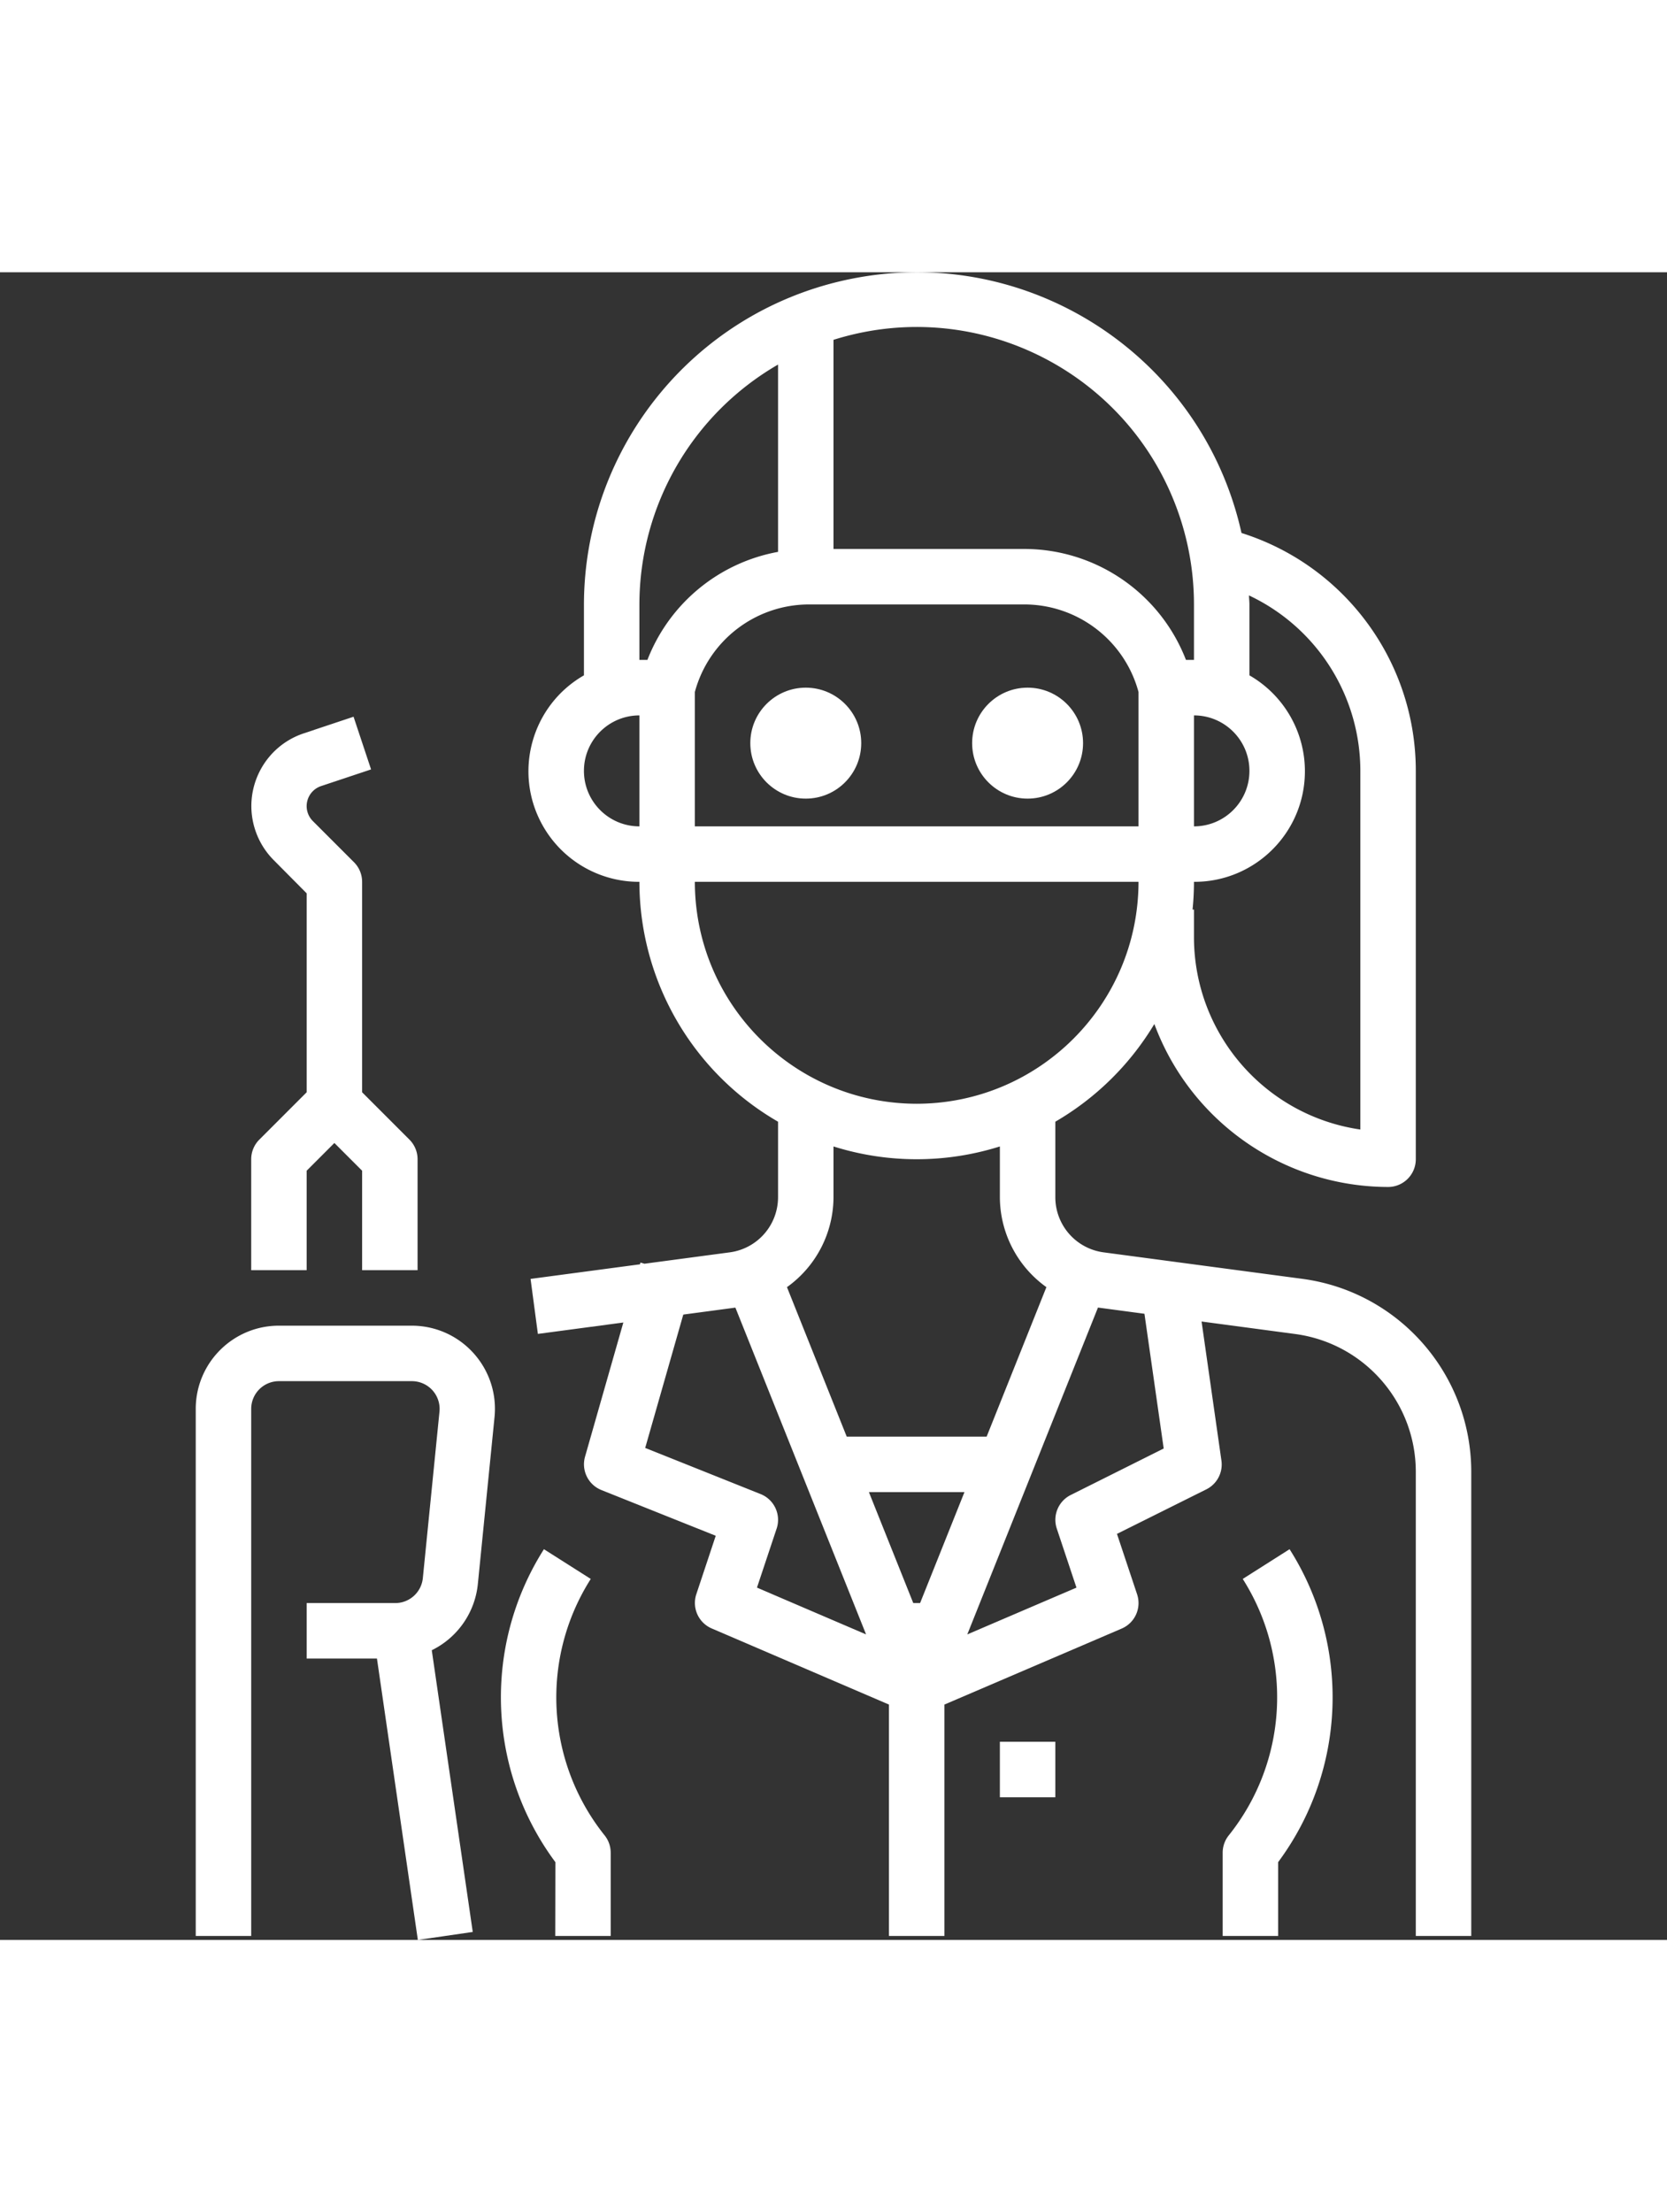
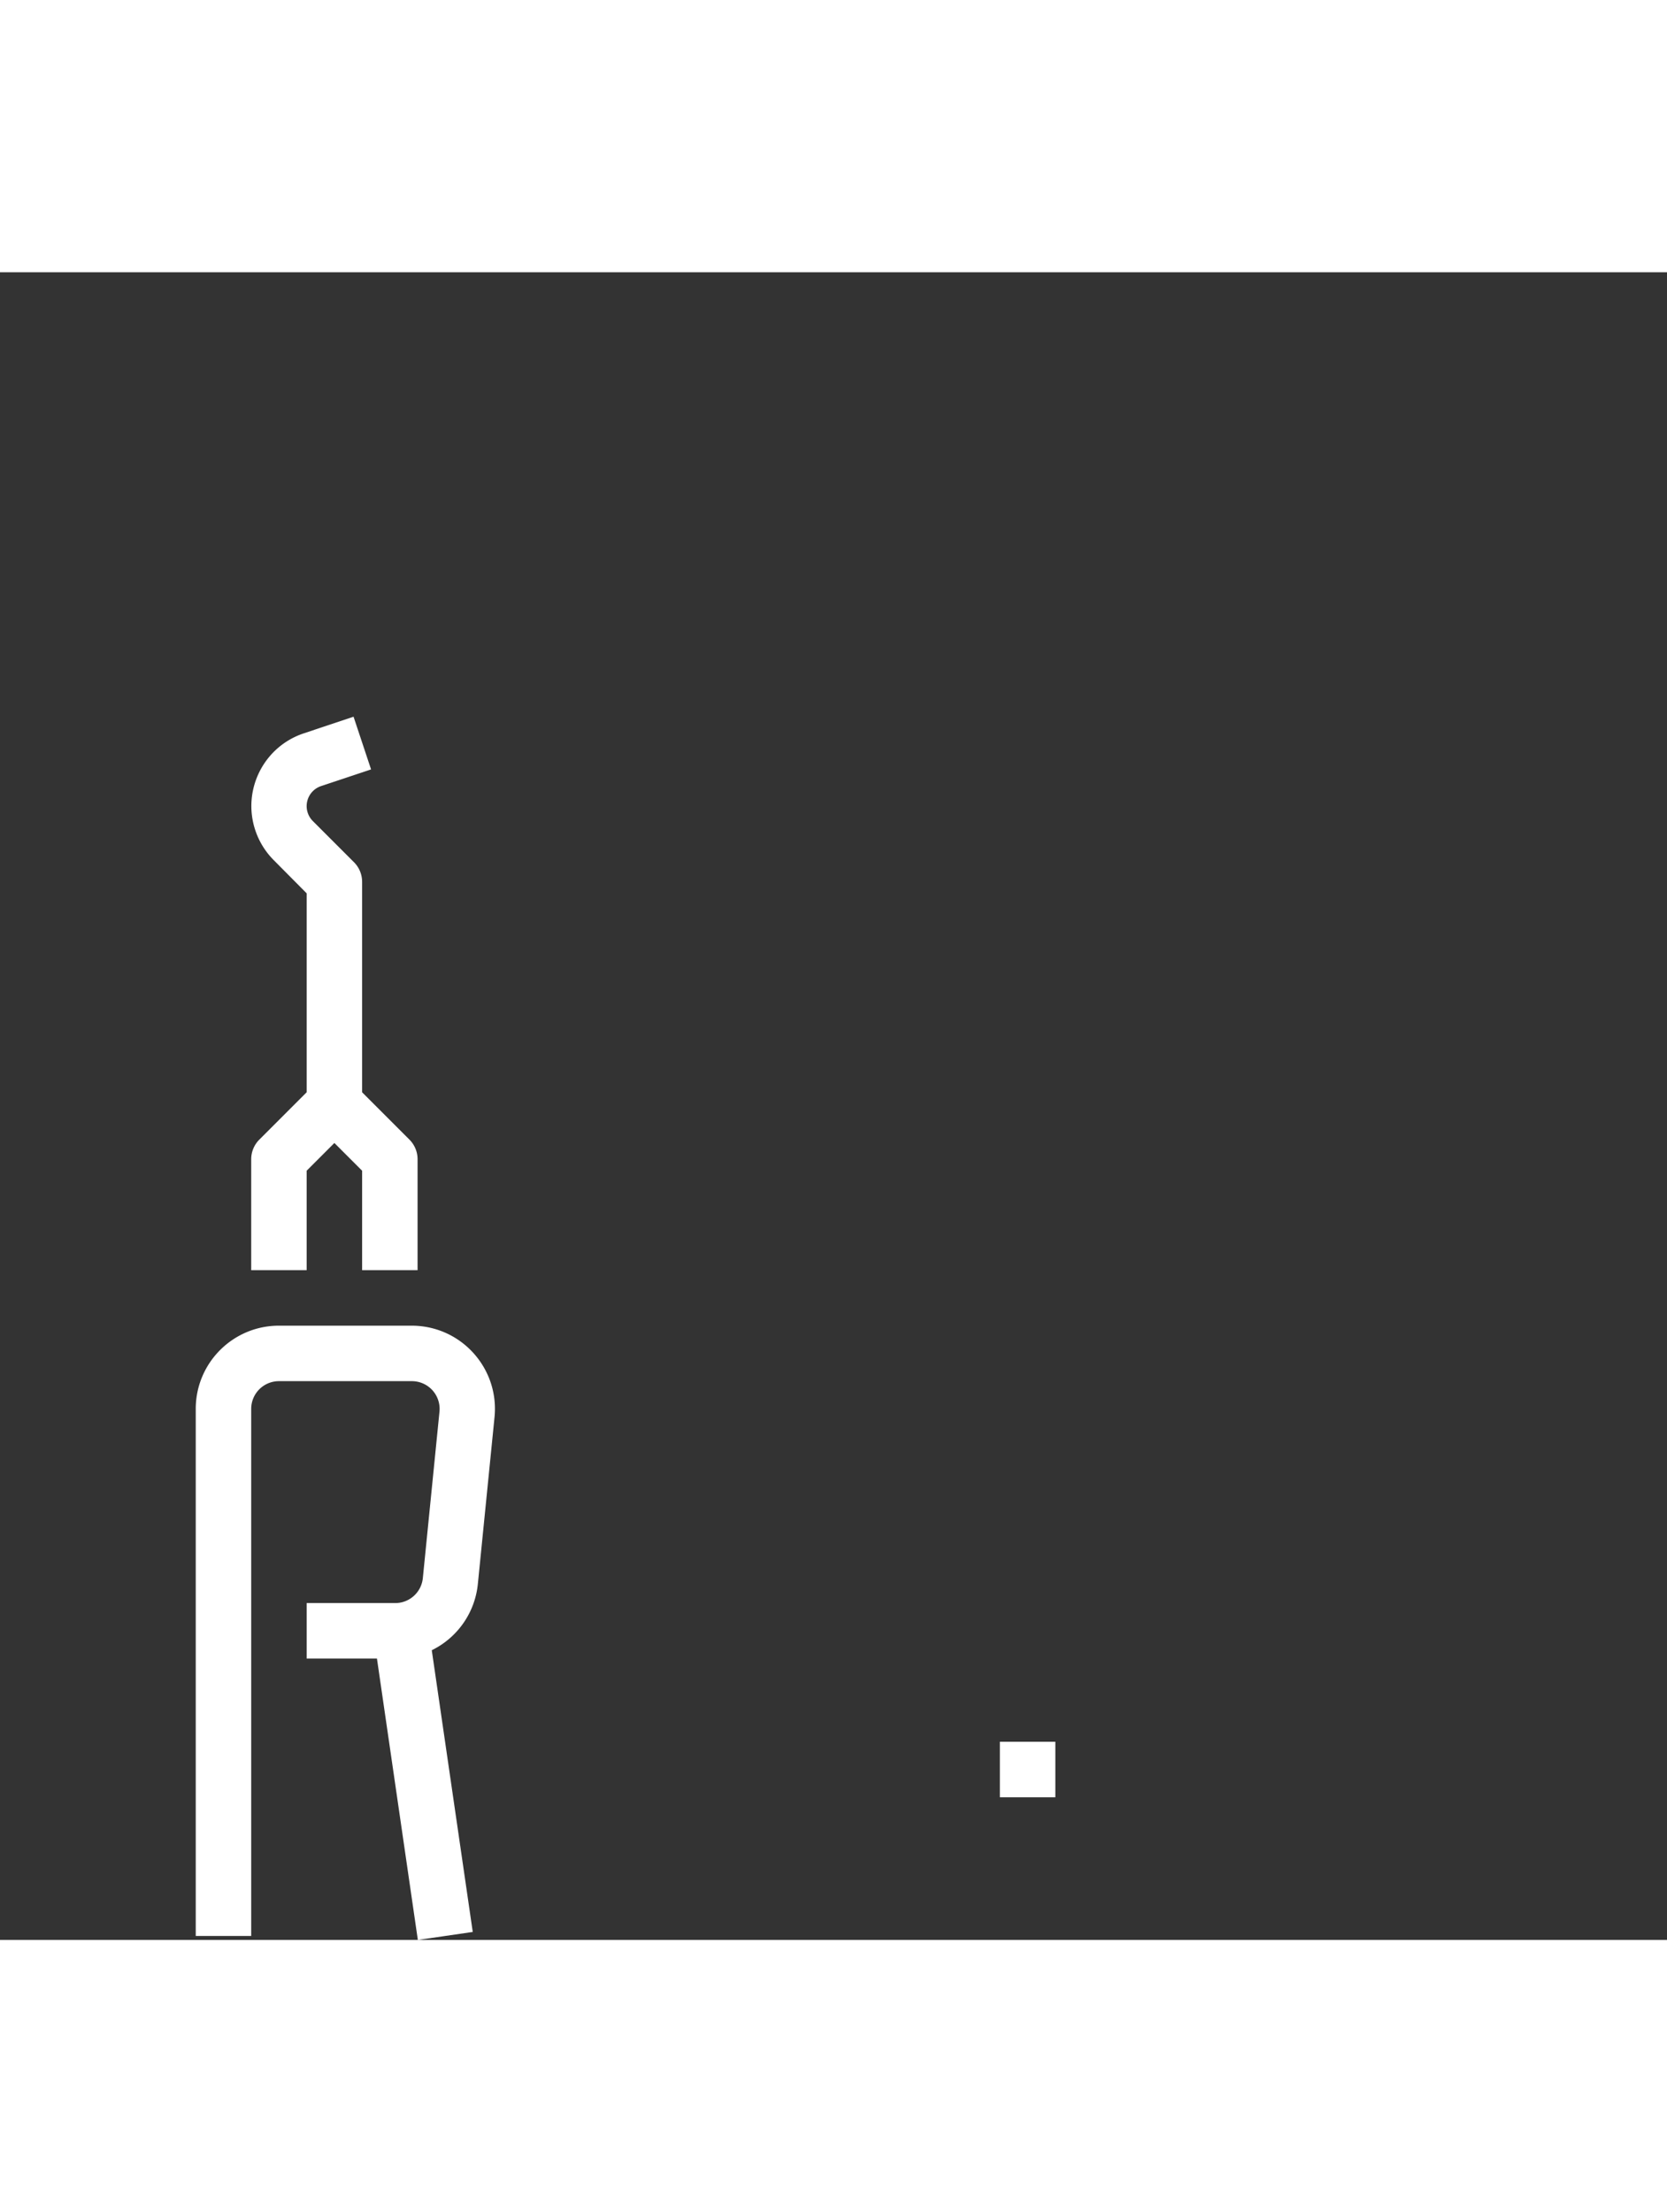
<svg xmlns="http://www.w3.org/2000/svg" viewBox="0 0 480.948 480.948" width="49" height="65">
  <rect x="0" y="0" width="480.948" height="480.948" fill="#333333" stroke="none" />
-   <path d="M174.442 450.796c-16.996-21.267-18.603-50.984-4-73.96l-13.512-8.576c-17.688 27.869-16.375 63.755 3.304 90.256l-.04 21.28h16v-24a7.997 7.997 0 0 0-1.752-5zm197.616-82.536l-13.512 8.576c14.592 22.985 12.969 52.701-4.04 73.96a7.999 7.999 0 0 0-1.752 5v24h16v-21.28c19.678-26.501 20.992-62.388 3.304-90.256z" fill="#FFF" />
-   <path d="M375.874 290.308l-57.512-7.664a16.048 16.048 0 0 1-13.888-15.856v-21.816a80.468 80.468 0 0 0 28.568-28.176c10.463 28.206 37.348 46.944 67.432 47a8 8 0 0 0 8-8v-112c.003-31.392-20.351-59.161-50.288-68.608-11.506-51.756-62.79-84.385-114.545-72.88-43.838 9.745-75.062 48.58-75.167 93.487v20.448c-15.274 8.776-20.542 28.272-11.766 43.546a31.898 31.898 0 0 0 27.766 16.006 80.002 80.002 0 0 0 40 69.176v21.816a16.048 16.048 0 0 1-13.888 15.856l-24.64 3.288-1.16-.336-.144.504-31.568 4.208 2.112 15.864 24.656-3.288-11.056 38.712a8 8 0 0 0 4.712 9.6l33 13.192-5.6 16.848a8 8 0 0 0 4.44 9.88l51.136 21.952v66.728h16v-66.728l51.152-21.92a8 8 0 0 0 4.44-9.88l-5.808-17.424 25.792-12.848a8 8 0 0 0 4.344-8.296l-5.728-40.104 27.096 3.616c19.83 2.697 34.639 19.596 34.712 39.608v133.976h16V345.82c-.079-28.039-20.818-51.728-48.6-55.512zm16.6-146.512v103.432c-27.535-4.013-47.965-27.606-48-55.432v-8h-.408c.269-2.658.406-5.328.408-8 17.616.061 31.945-14.17 32.006-31.786a31.895 31.895 0 0 0-16.006-27.766V95.796c0-.88-.112-1.728-.128-2.6a55.944 55.944 0 0 1 32.128 50.6zm-32 0c0 8.837-7.163 16-16 16v-32c8.836 0 16 7.163 16 16zm-120-124.312c42.148-13.255 87.06 10.167 100.315 52.315a79.989 79.989 0 0 1 3.685 23.997v16h-2.312c-7.459-19.279-26-31.992-46.672-32h-55.016V19.484zm55.016 76.312c15.436-.003 28.957 10.346 32.984 25.248v38.752h-128v-38.752c4.027-14.902 17.548-25.251 32.984-25.248h62.032zm-111.016 64c-8.837 0-16-7.163-16-16s7.163-16 16-16v32zm2.312-48h-2.312v-16a80.002 80.002 0 0 1 40-69.176v54.016a50.039 50.039 0 0 0-37.688 31.16zm13.688 64h128c-.04 35.33-28.67 63.96-64 64-35.33-.04-63.961-28.671-64-64zm101.424 116.888l-17.24 43.112H244.29l-17.24-43.112a32.002 32.002 0 0 0 13.424-25.896v-14.68a79.94 79.94 0 0 0 48 0v14.68a32 32 0 0 0 13.424 25.896zm-83.504 86.656l5.672-17.016a8 8 0 0 0-4.616-9.96l-33.304-13.312 10.992-38.456 15.032-2.008 37.704 94.248-31.48-13.496zm47.064 4.456h-1.968l-12.8-32h27.568l-12.8 32zm43.44-31.16a8 8 0 0 0-4 9.688l5.672 17.016-31.496 13.496 37.704-94.264 13.408 1.792 5.552 38.856-26.84 13.416z" fill="#FFF" />
-   <circle cx="232.474" cy="135.796" r="16" fill="#FFF" />
-   <circle cx="296.474" cy="135.796" r="16" fill="#FFF" />
  <path fill="#FFF" d="M288.474 423.796h16v16h-16zm-167.28-119.88a24.06 24.06 0 0 0-2.4-.12h-38.32c-13.255 0-24 10.745-24 24v152h16v-152a8 8 0 0 1 8-8h38.32a8 8 0 0 1 8 8.8l-4.8 48a8 8 0 0 1-7.96 7.2h-25.56v16h20.28l11.8 81.152 15.84-2.304-11.824-81.248a23.92 23.92 0 0 0 13.304-19.2l4.8-48c1.325-13.189-8.291-24.955-21.48-26.28zm-3.064-53.776l-13.656-13.656v-60.688a8 8 0 0 0-2.344-5.656l-11.872-11.872a6.096 6.096 0 0 1 2.4-10.096l14.4-4.8-5.056-15.2-14.36 4.8c-11.578 3.855-17.839 16.367-13.984 27.945a22.1 22.1 0 0 0 5.344 8.647l9.472 9.544v57.376L74.818 250.14a8 8 0 0 0-2.344 5.656v32h16v-28.688l8-8 8 8v28.688h16v-32a8.003 8.003 0 0 0-2.344-5.656z" />
</svg>